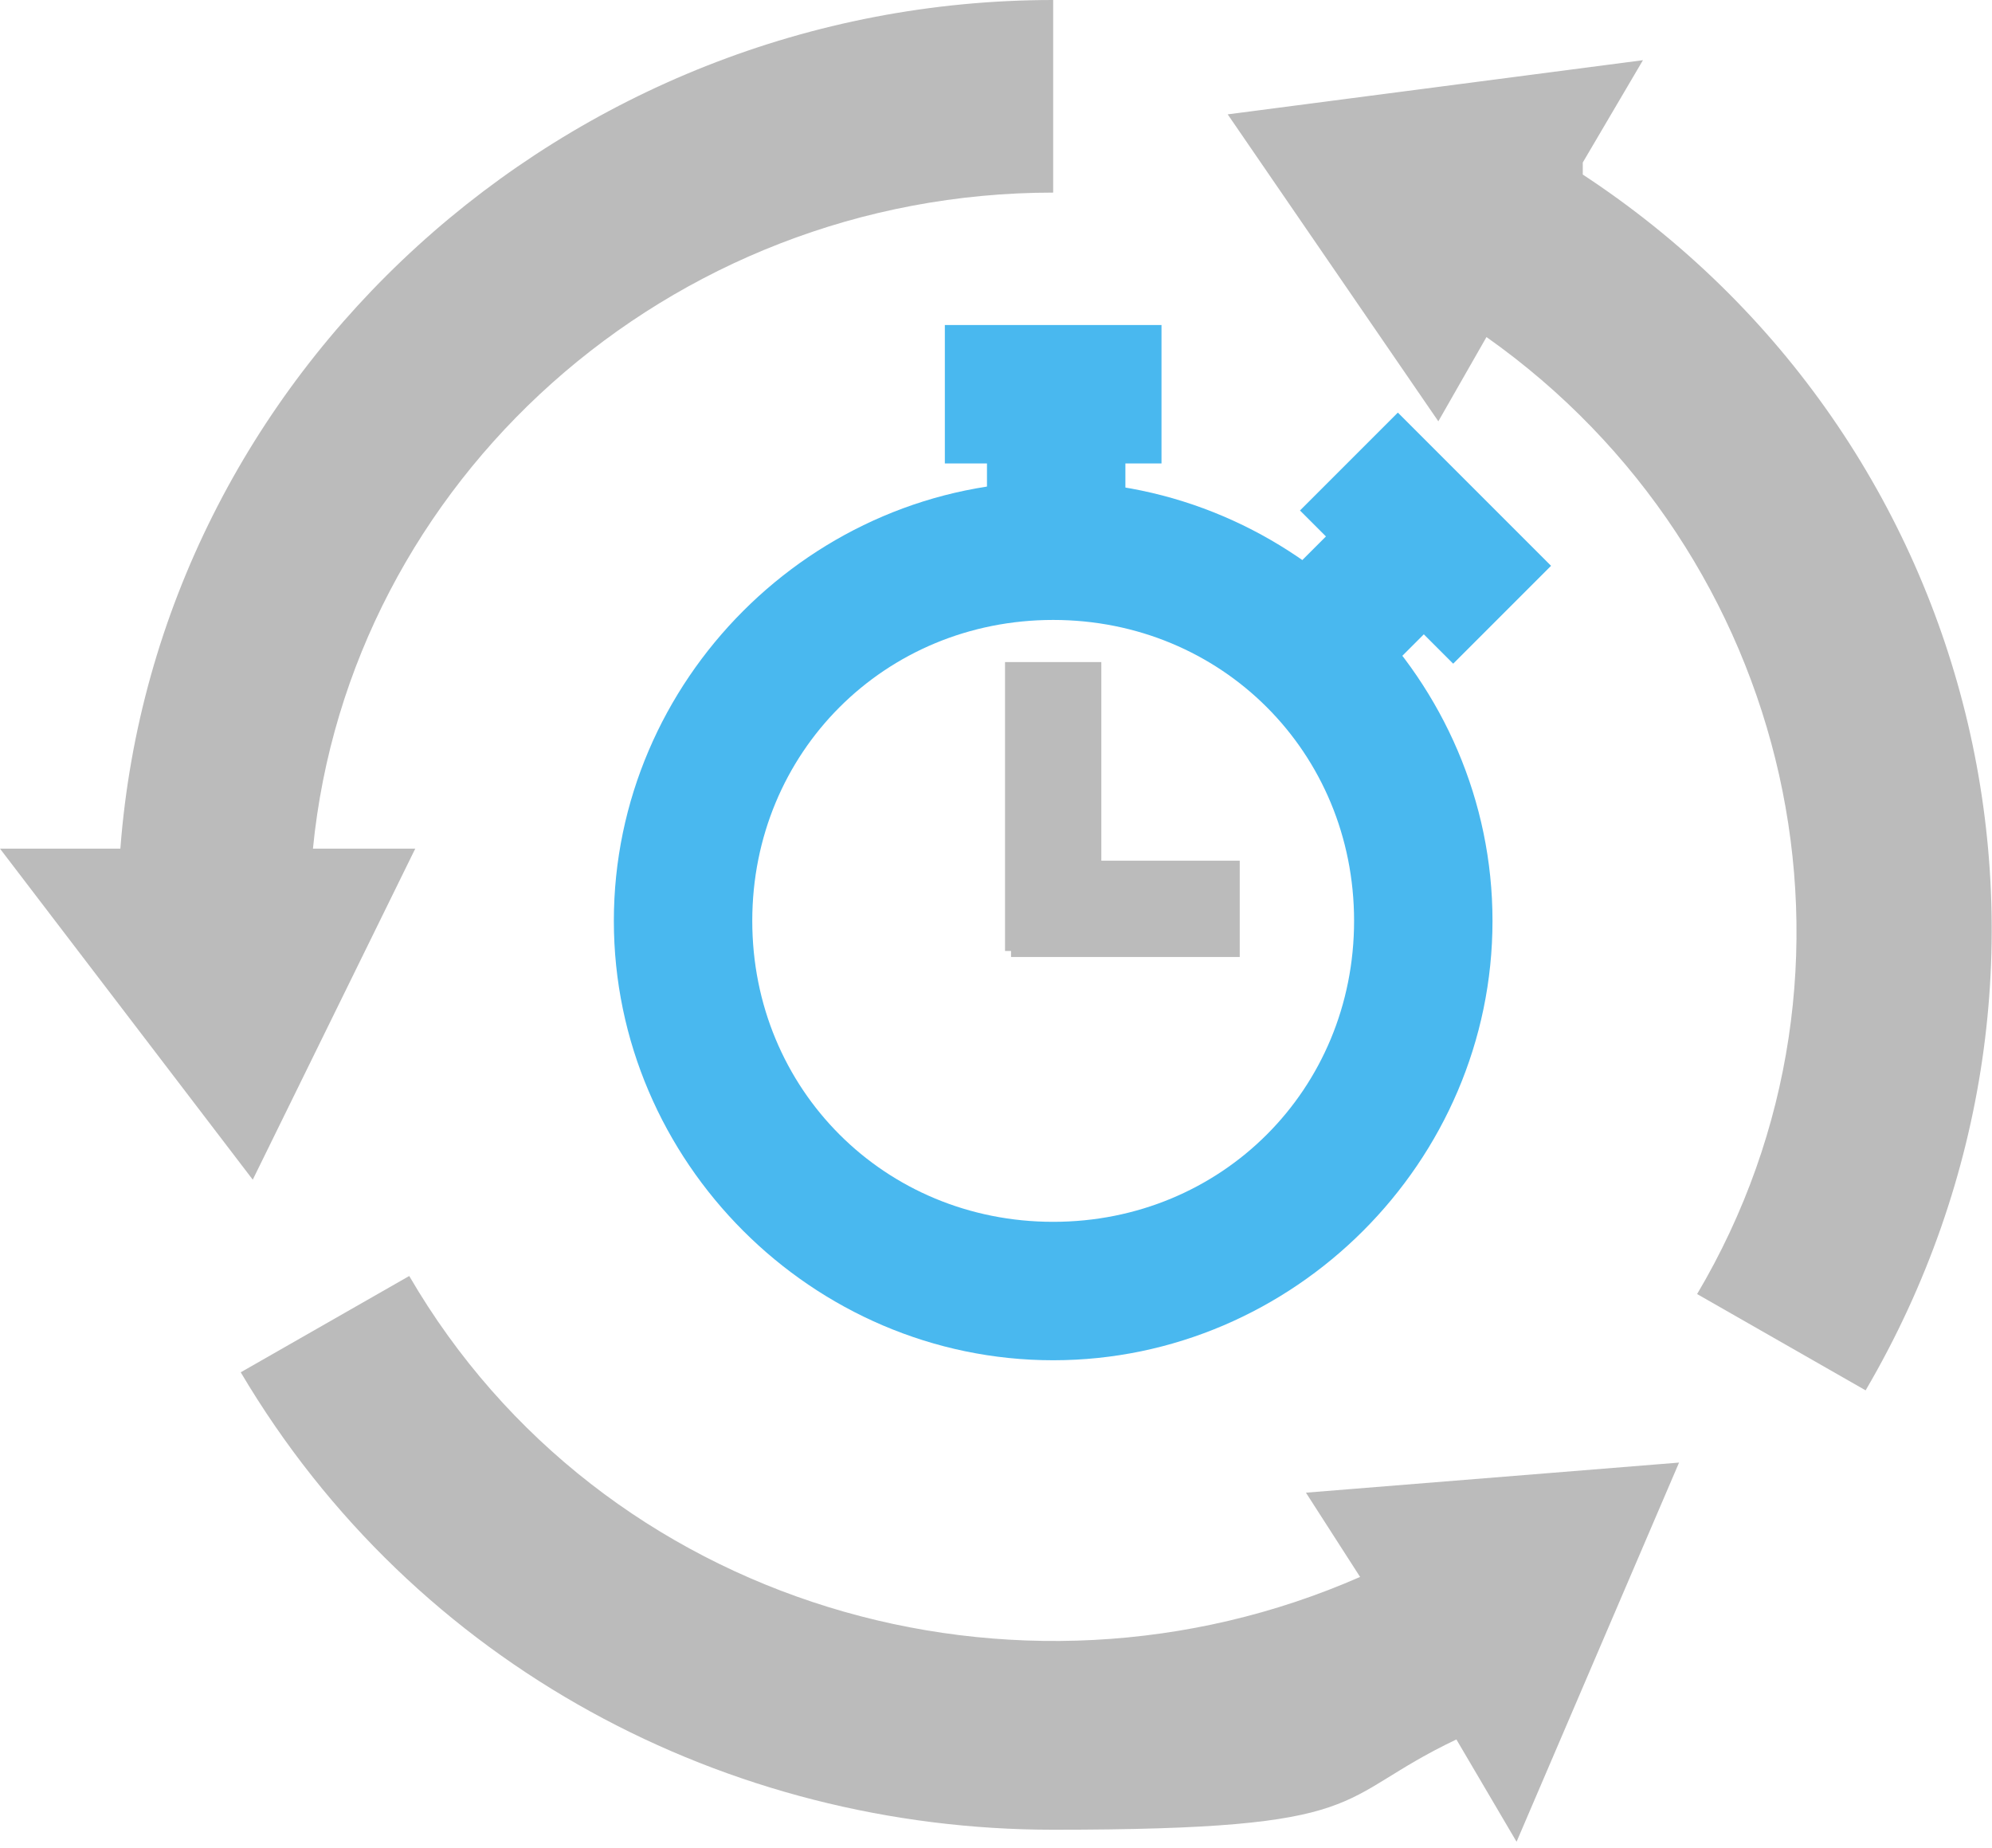
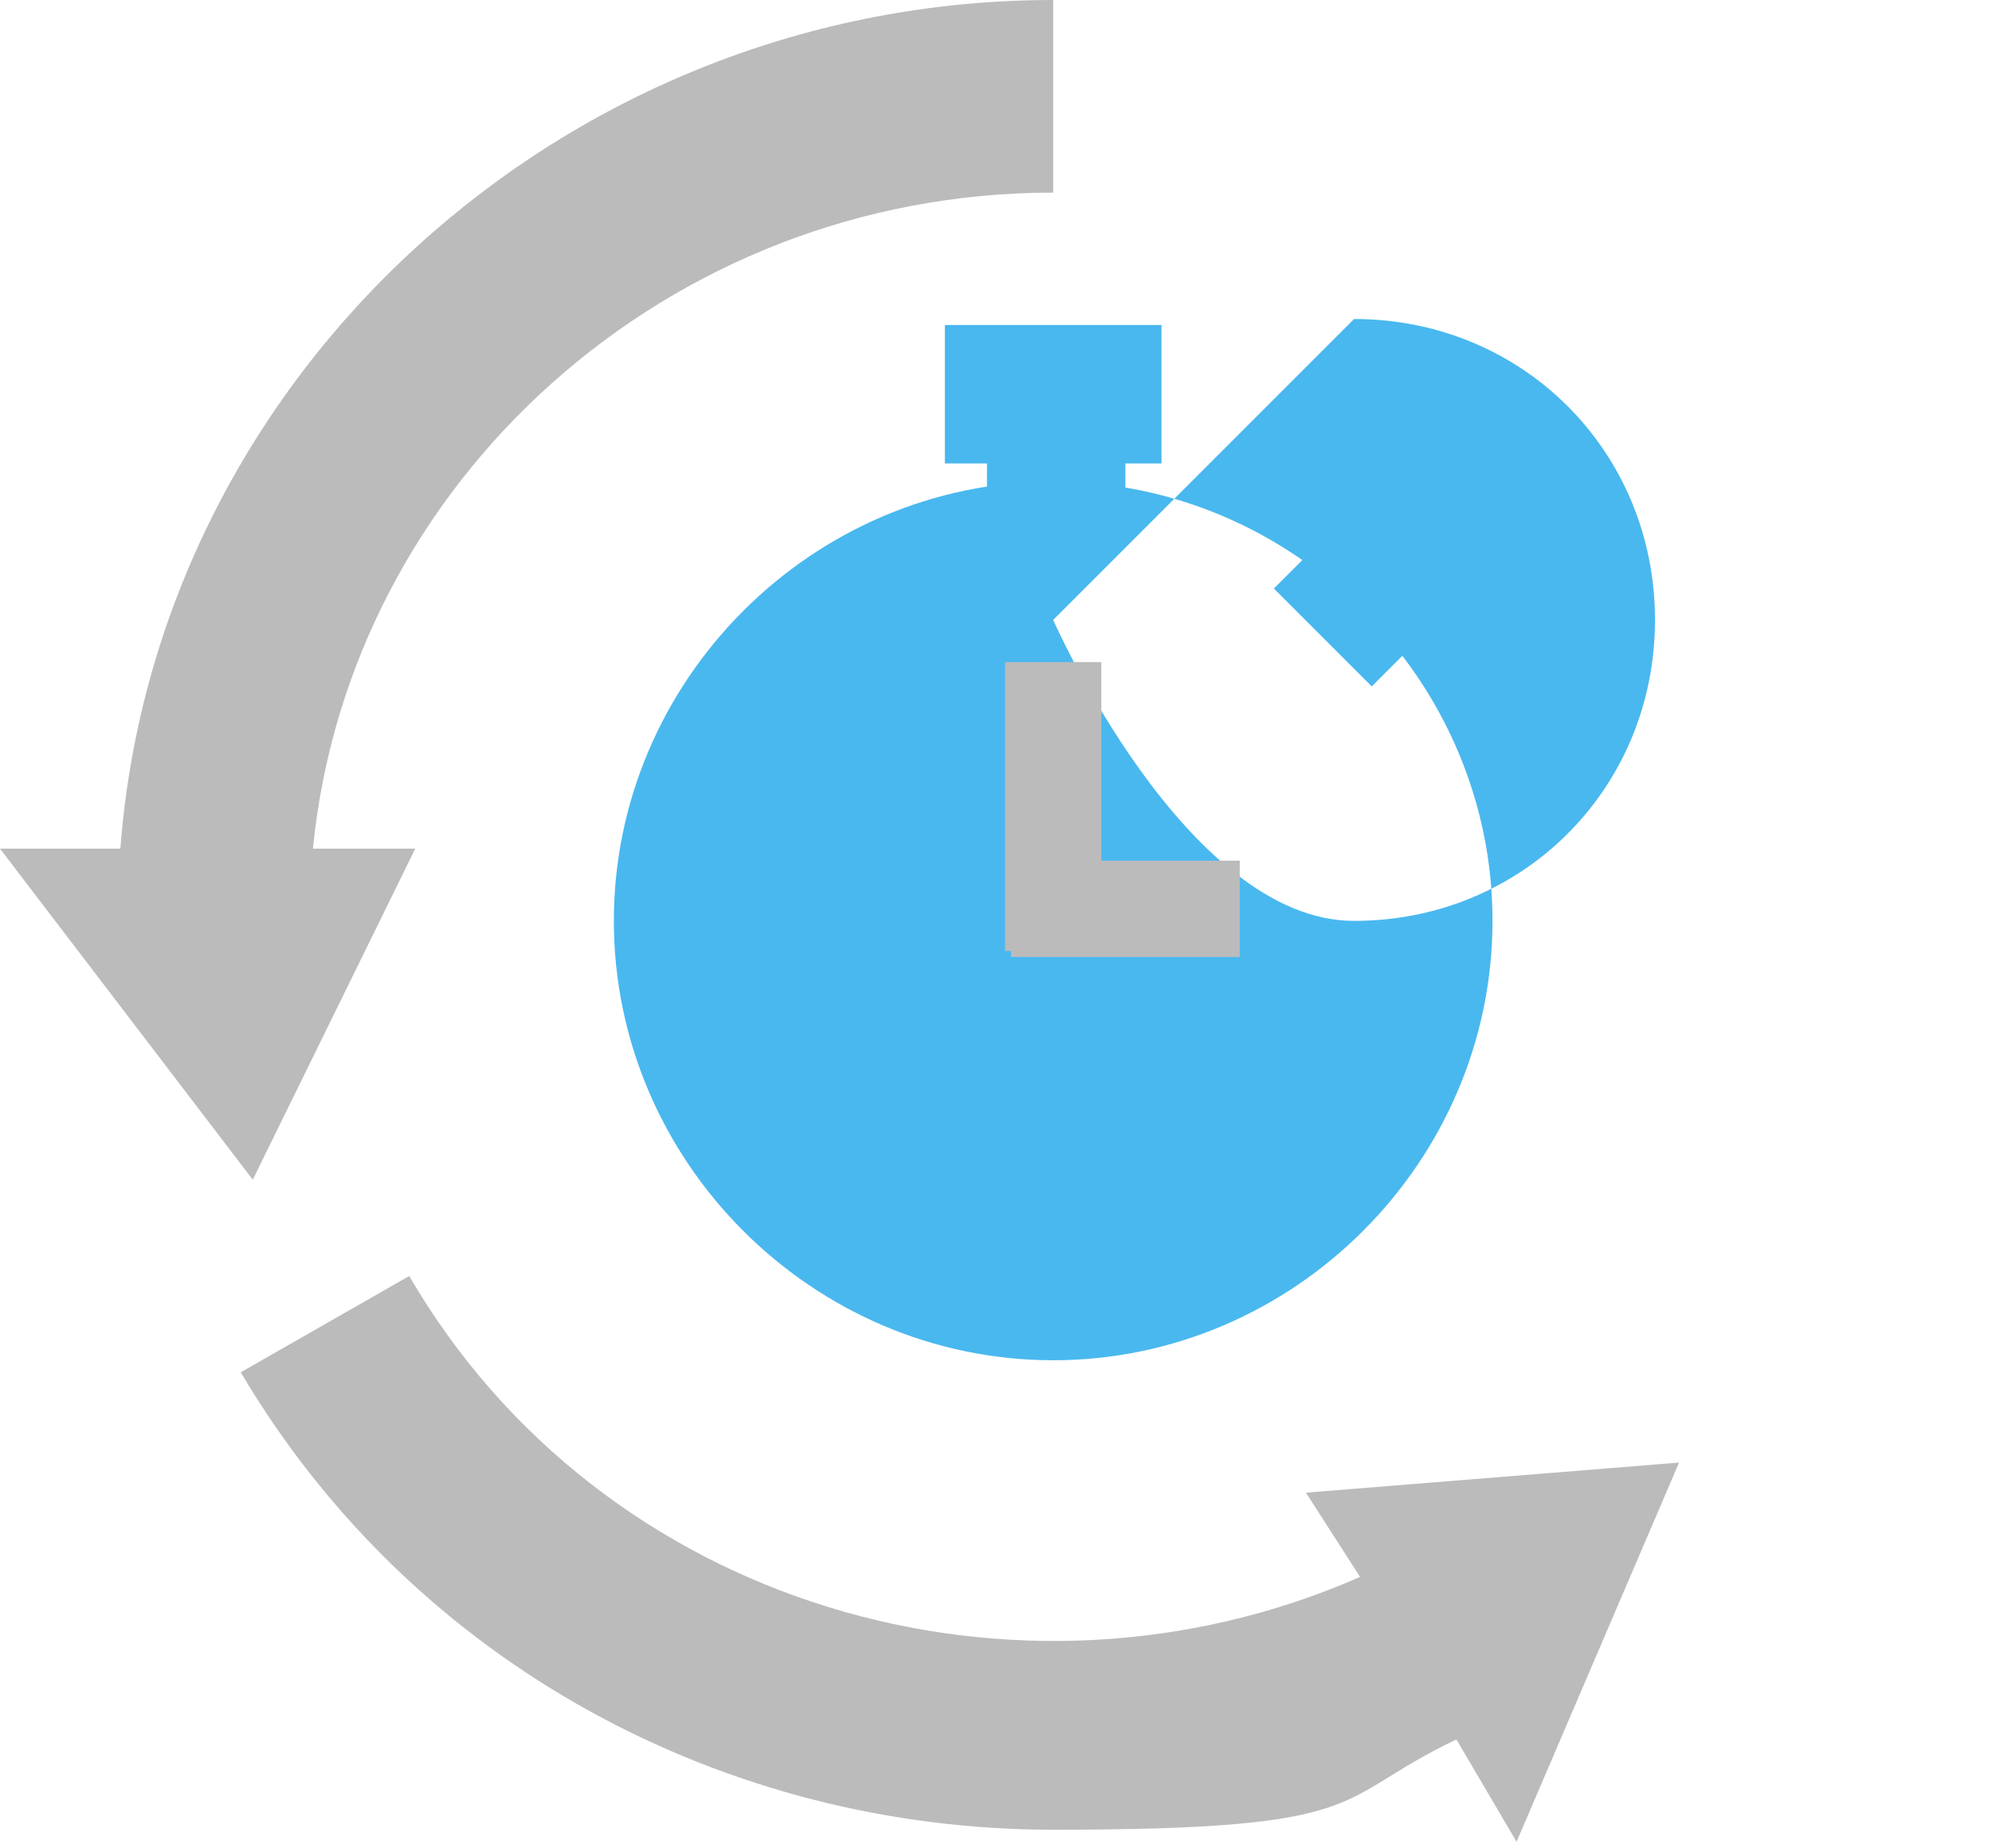
<svg xmlns="http://www.w3.org/2000/svg" id="Ebene_1" version="1.1" viewBox="0 0 33.1 30.7">
  <defs>
    <style>
      .st0 {
        fill: #49b8ef;
      }

      .st1 {
        fill: #bbb;
      }
    </style>
  </defs>
  <g>
-     <path class="st0" d="M17.5,22.6c-4,0-7.3-3.3-7.3-7.3s3.3-7.3,7.3-7.3,7.3,3.3,7.3,7.3-3.3,7.3-7.3,7.3ZM17.5,10.3c-2.8,0-5,2.2-5,5s2.2,5,5,5,5-2.2,5-5-2.2-5-5-5Z" />
+     <path class="st0" d="M17.5,22.6c-4,0-7.3-3.3-7.3-7.3s3.3-7.3,7.3-7.3,7.3,3.3,7.3,7.3-3.3,7.3-7.3,7.3ZM17.5,10.3s2.2,5,5,5,5-2.2,5-5-2.2-5-5-5Z" />
    <g>
      <rect class="st0" x="16.4" y="6.9" width="2.3" height="2" />
      <rect class="st0" x="15.7" y="5.4" width="3.6" height="2.3" />
    </g>
    <g>
      <rect class="st0" x="21.7" y="8.8" width="2" height="2.3" transform="translate(-.4 18.9) rotate(-45)" />
      <rect class="st0" x="22.5" y="7.2" width="2.3" height="3.6" transform="translate(.6 19.3) rotate(-45)" />
    </g>
    <rect class="st1" x="16.7" y="11" width="1.6" height="4.8" />
    <rect class="st1" x="16.8" y="14.3" width="3.8" height="1.6" />
  </g>
  <path class="st1" d="M6.9,14.1h-1.7c.6-6.1,5.9-10.9,12.3-10.9V0C9.4,0,2.6,6.2,2,14.1H0s4.2,5.5,4.2,5.5l2.7-5.5Z" />
  <path class="st1" d="M22.6,26.2c-5.7,2.5-12.6.5-15.8-5l-2.8,1.6c2.9,4.9,8.1,7.6,13.5,7.6s4.6-.5,6.7-1.5l1,1.7,2.7-6.3-6.2.5.9,1.4Z" />
-   <path class="st1" d="M26.3,2.7l1-1.7-6.9.9,3.5,5.1.8-1.4c5.1,3.6,6.7,10.5,3.5,15.9l2.8,1.6c4.1-7,2-15.8-4.7-20.2" />
</svg>